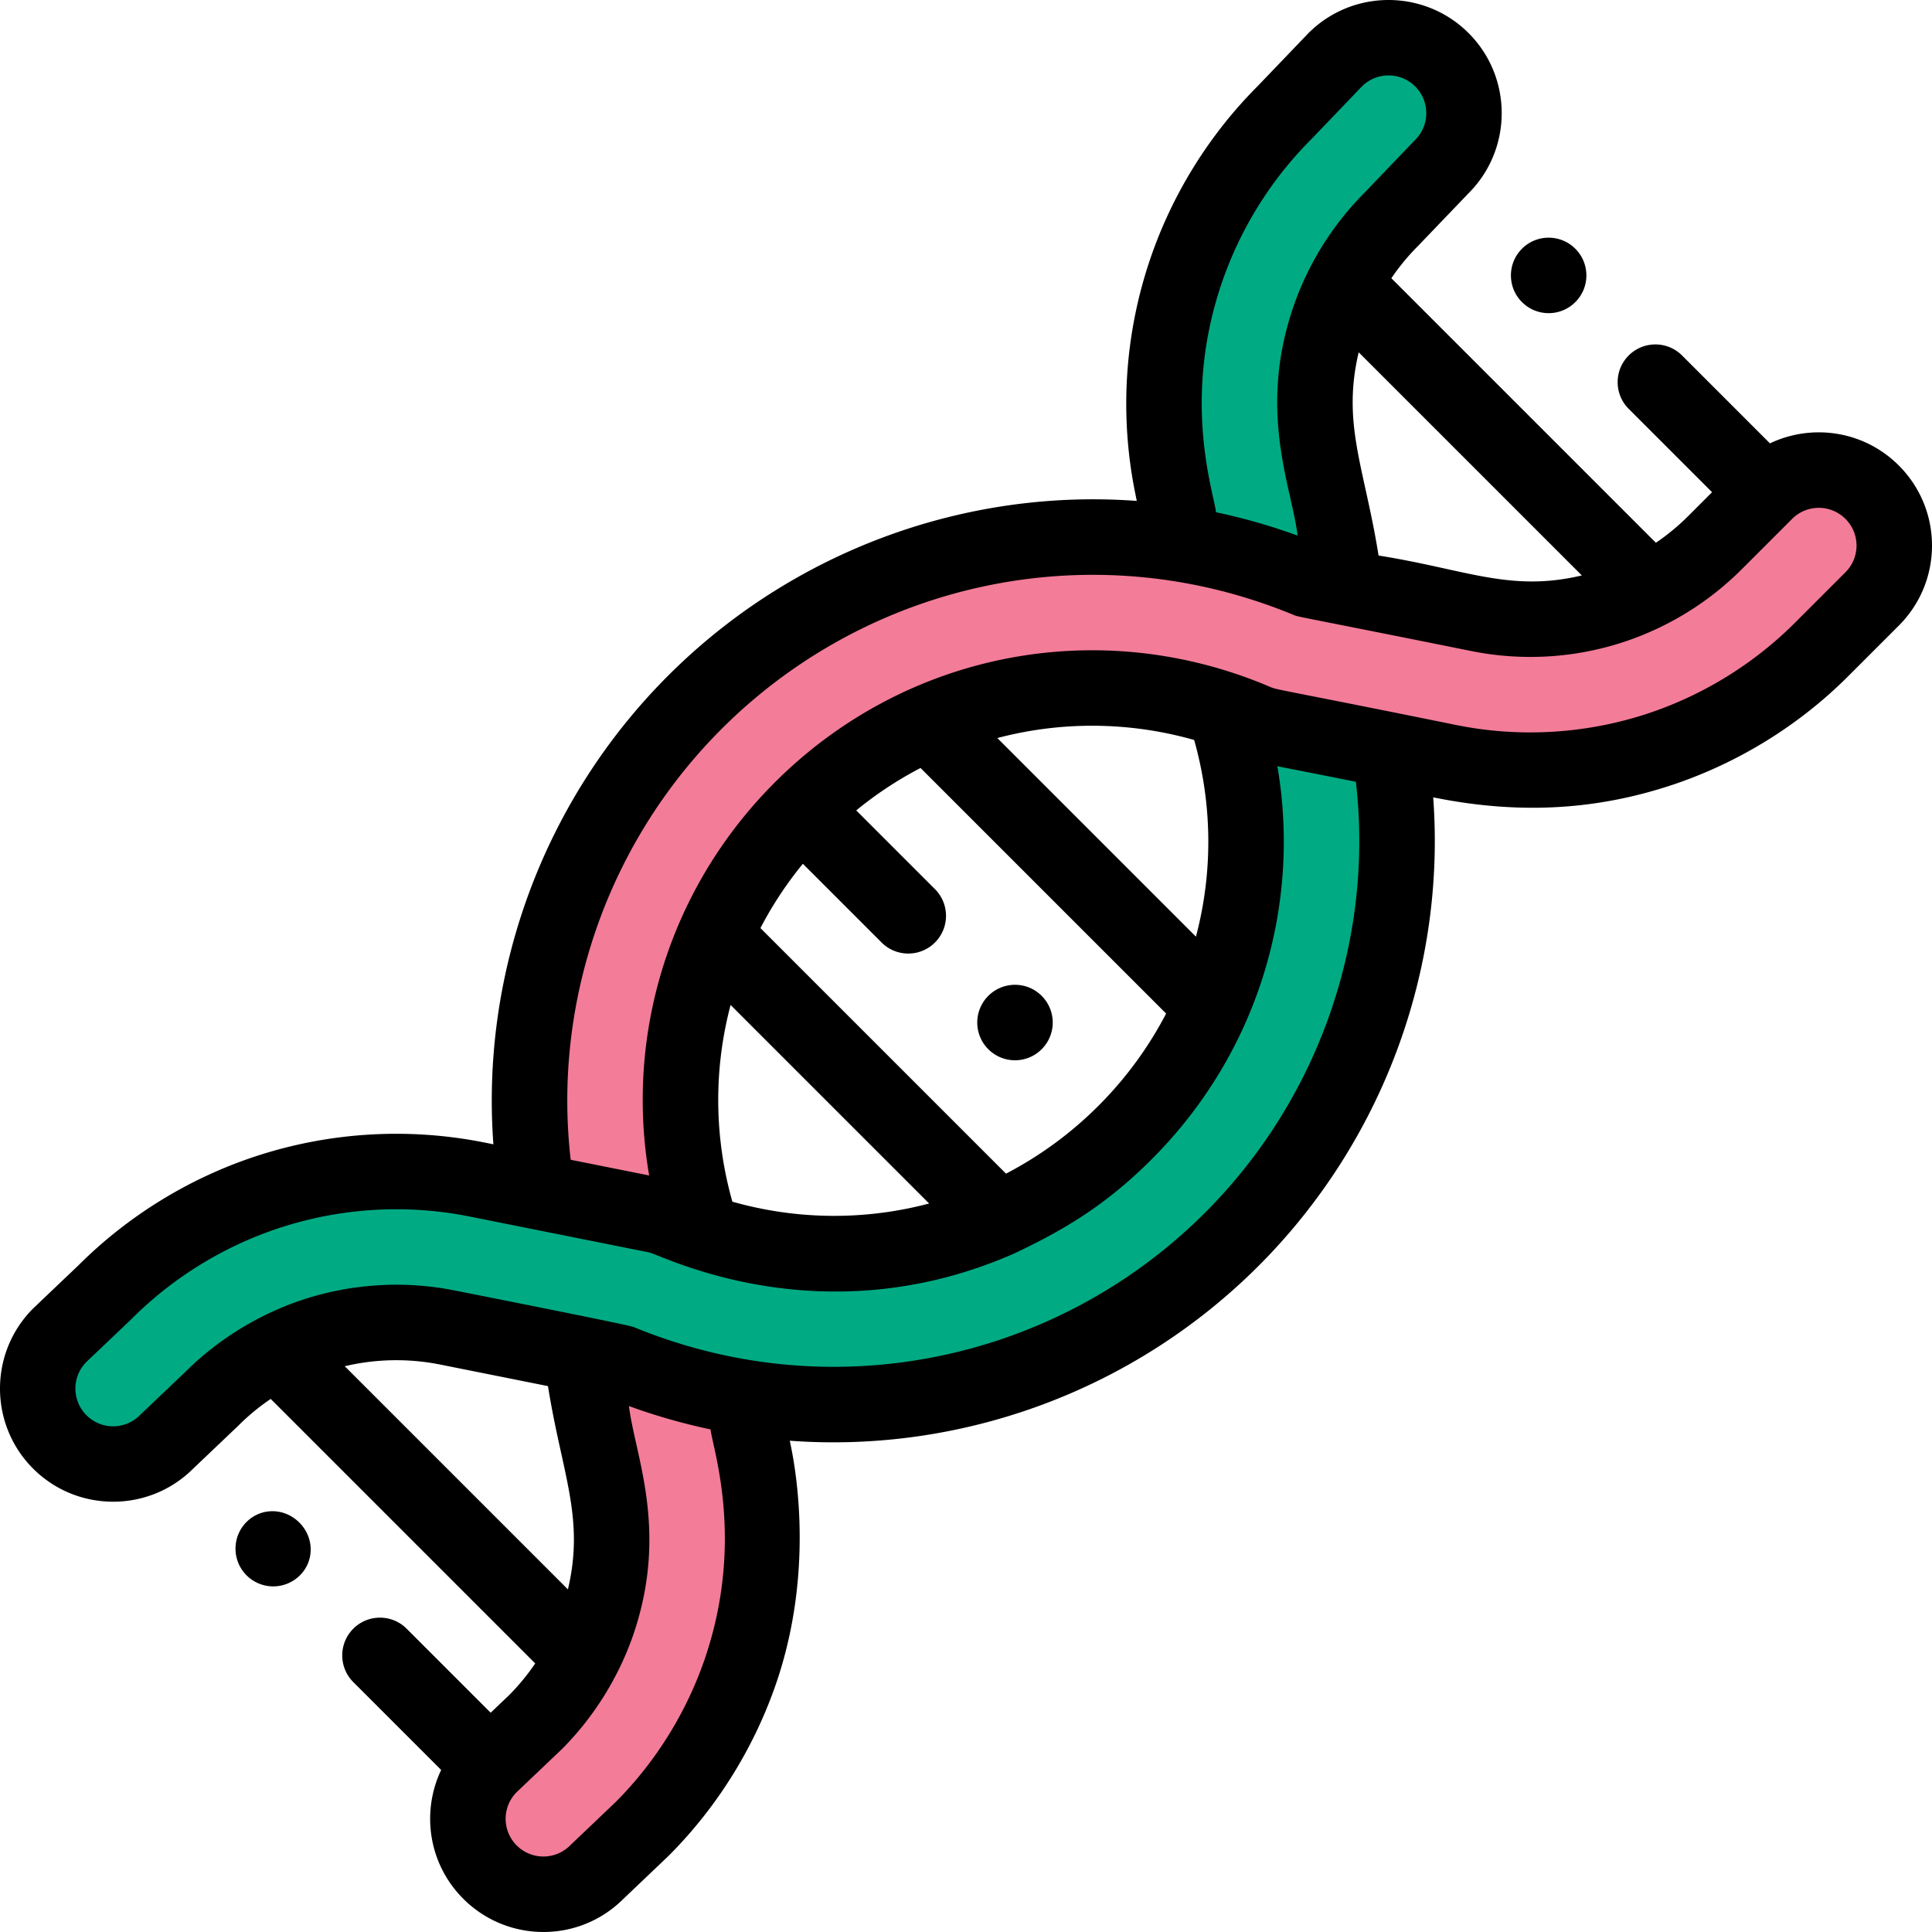
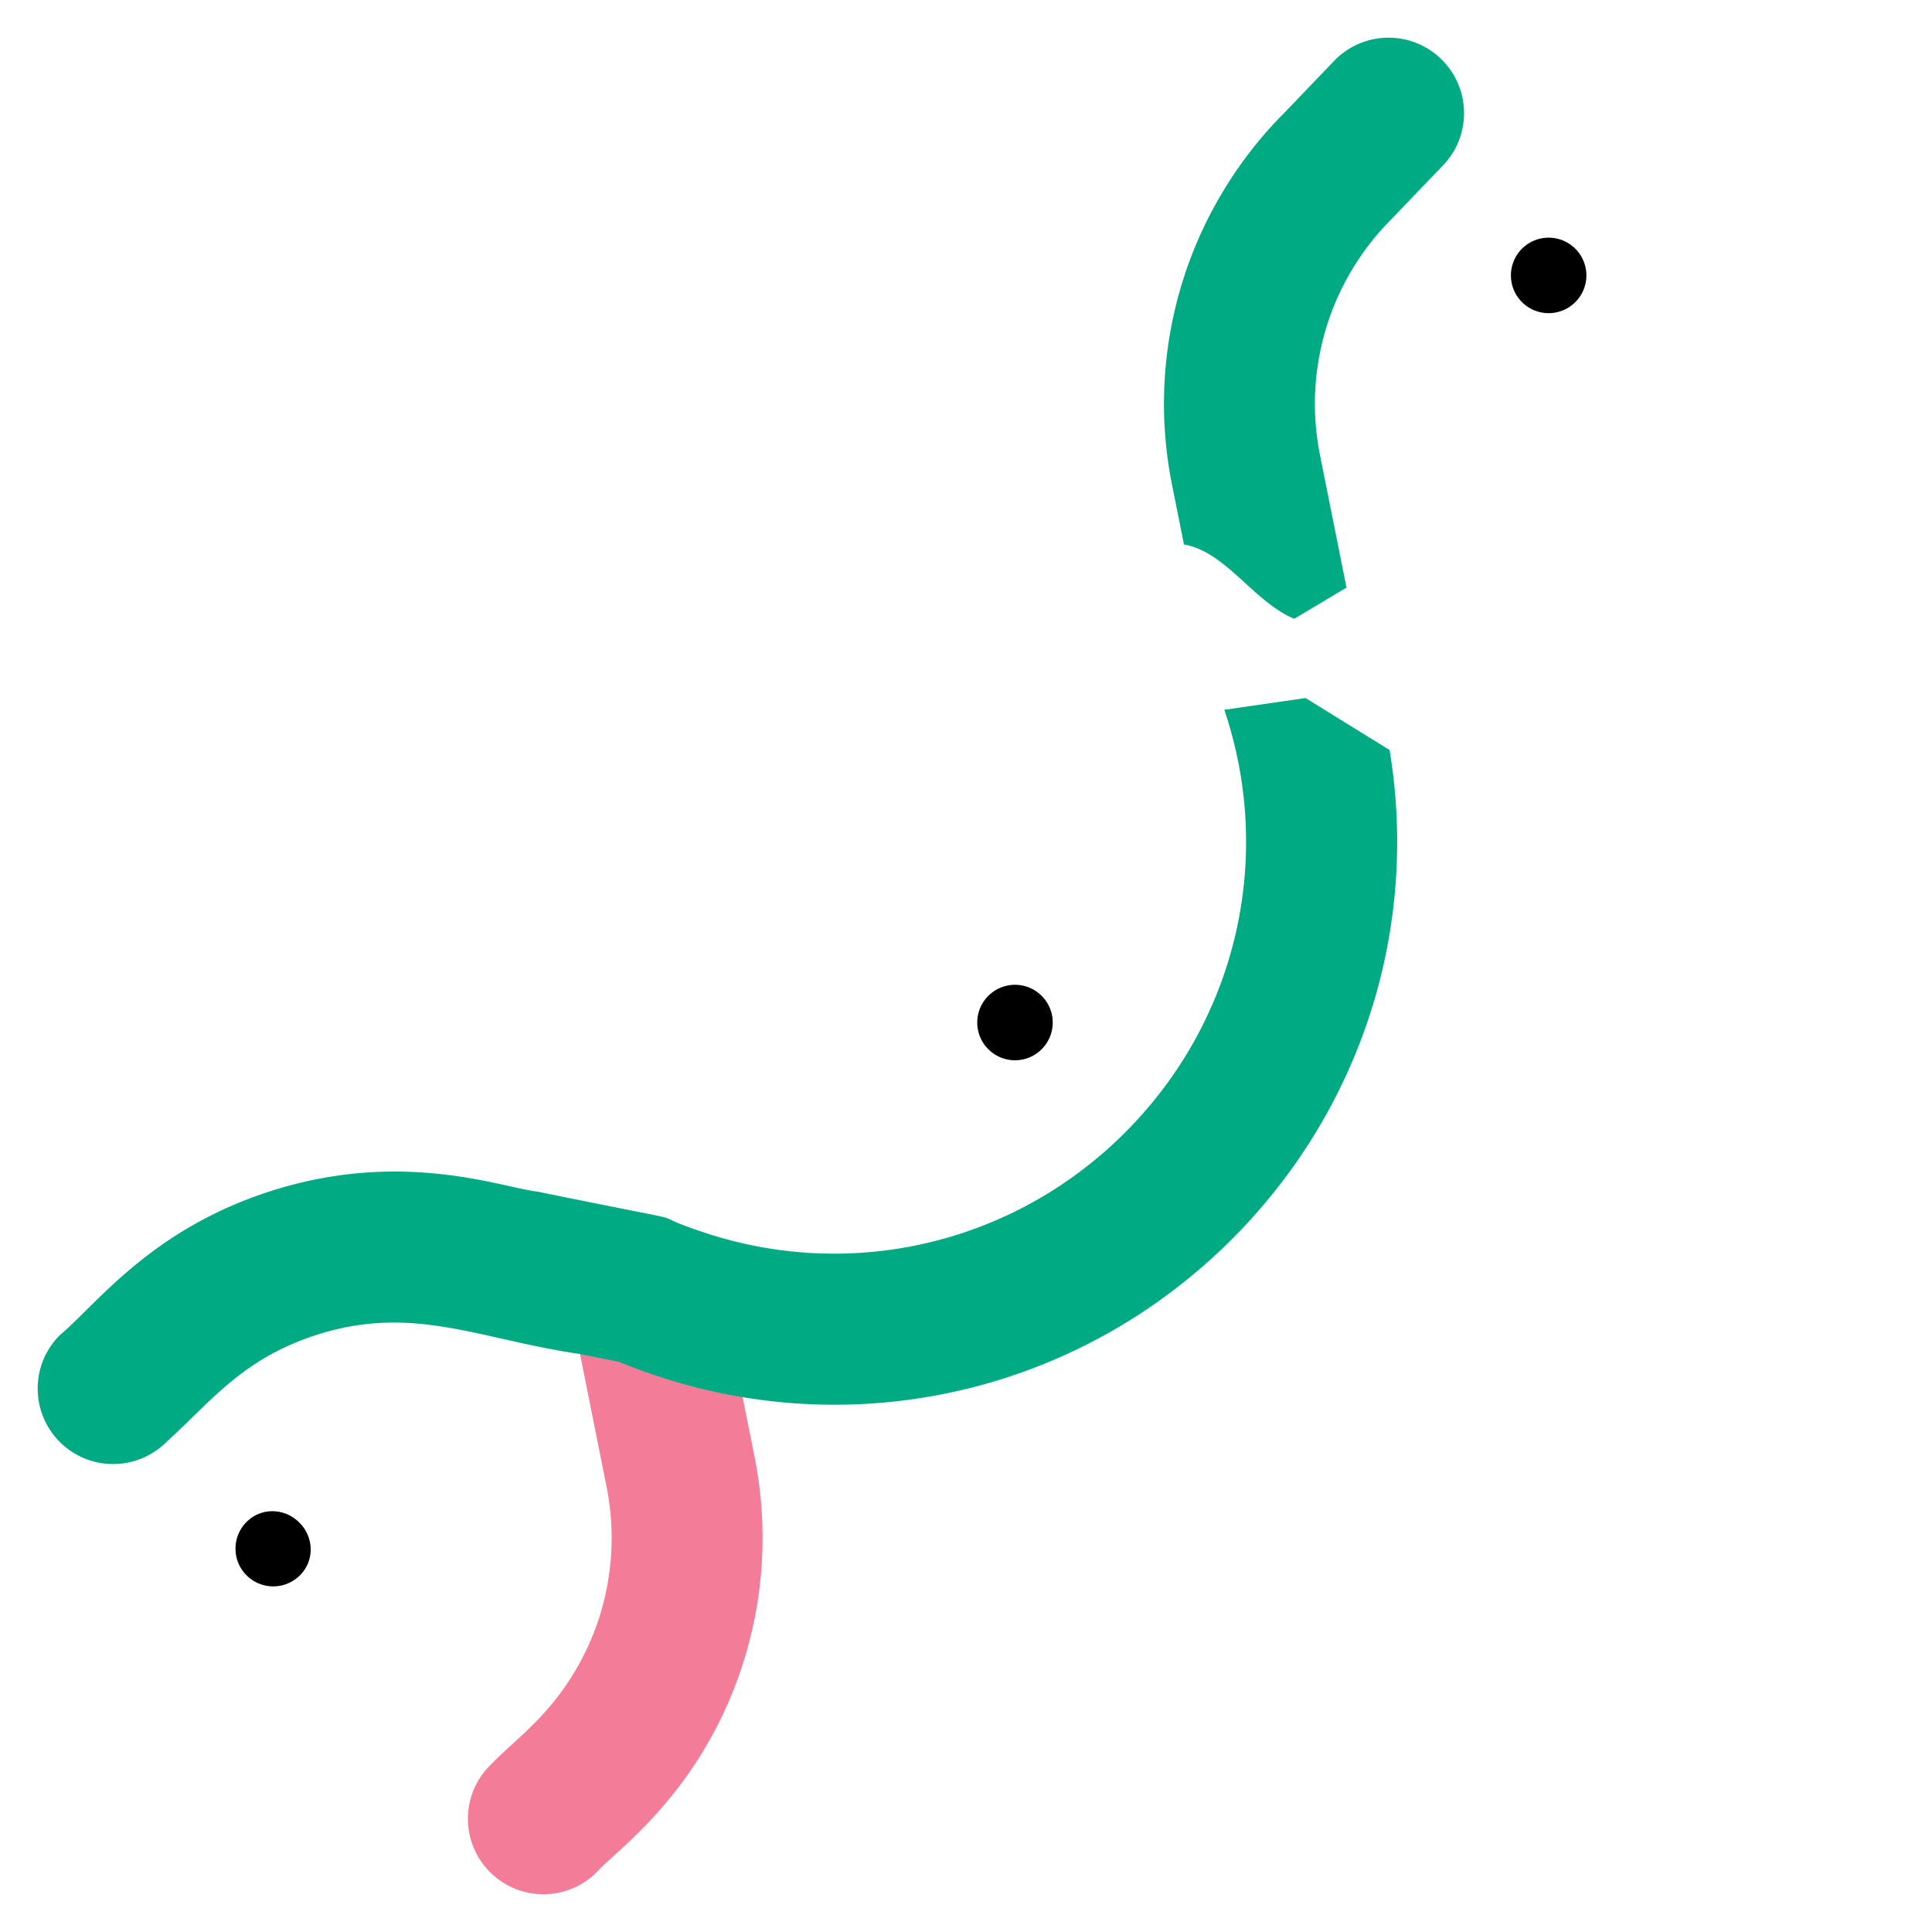
<svg xmlns="http://www.w3.org/2000/svg" version="1.1" width="512" height="512" x="0" y="0" viewBox="0 0 511.998 511.998" style="enable-background:new 0 0 512 512" xml:space="preserve" class="">
  <g>
    <path d="m199.98 386.143-3.18-15.89-24.811-15.26-18.27 3.84 7.03 35.161c3.079 15.304.85 31.432-6.36 45.241-7.723 15.044-17.637 21.403-24.531 28.621-7.81 7.81-7.81 20.47 0 28.281 7.81 7.81 20.48 7.81 28.291 0 4.912-5.665 27.156-20.579 38.351-54.061 6-18.012 7.2-37.352 3.48-55.933z" style="" fill="#f37c99" data-original="#ed4c74" class="" />
    <path d="M382.124 15.845c7.81 7.81 7.81 20.47 0 28.281l-13.4 13.98a69.312 69.312 0 0 0-12.56 17.21 69.463 69.463 0 0 0-4.15 9.82 69.23 69.23 0 0 0-2.21 35.431l7.03 35.151-13.84 8.27c-10.69-4.41-18.18-17.85-29.231-19.68l-3.18-15.9a109.172 109.172 0 0 1 3.49-55.921c5.32-15.99 14.44-30.751 26.361-42.661l13.4-13.98c7.809-7.811 20.48-7.811 28.29-.001zM368.253 198.799l.01-.03-22.27-13.78-21.54 3.11c13.211 39.079 3.461 82.272-26.311 112.042-29.677 29.677-72.838 39.567-112.052 26.311-18.671-6.291 6.263-.471-43.781-10.69-9.211-.975-36.207-11.578-71.822.3-30.882 10.293-44.865 29.566-54.641 37.771-7.81 7.81-7.81 20.48 0 28.291 7.81 7.81 20.47 7.81 28.281 0 11.75-10.639 19.832-21.705 39.021-28.121 25.983-8.638 43.566.896 70.572 4.83l10.38 2.08c55.668 22.965 119.271 10.57 162.333-32.481 34.69-34.701 49.591-82.882 41.82-129.633z" style="" fill="#00ab84" data-original="#78d4ff" class="" />
-     <path d="M496.136 130.438c-7.81-7.81-20.47-7.81-28.281 0-11.357 10.613-19.732 23.19-40.431 30.111-25.947 8.648-43.56-.889-70.592-4.83l-10.37-2.07a149.908 149.908 0 0 0-32.701-9.34c-46.761-7.77-94.942 7.13-129.633 41.821s-49.591 82.872-41.821 129.633l43.781 10.69c-13.2-39.092-3.439-82.283 26.321-112.042 29.749-29.749 72.97-39.528 112.042-26.311 17.479 5.869-4.383.997 43.811 10.67 20.822 4.201 41.97 9.671 71.812-.27 32.675-10.926 47.257-32.214 56.061-39.781 7.811-7.811 7.811-20.471.001-28.281z" style="" fill="#f37c99" data-original="#ed4c74" class="" />
    <path d="M417.474 80.057c3.91-3.9 3.91-10.23 0-14.14-3.9-3.9-10.23-3.91-14.14 0-3.9 3.91-3.9 10.24 0 14.14 3.91 3.91 10.24 3.91 14.14 0zM261.911 263.911c-3.91 3.91-3.9 10.24 0 14.14 3.91 3.91 10.24 3.91 14.14 0 3.91-3.9 3.91-10.23 0-14.14-3.9-3.91-10.23-3.9-14.14 0zM79.487 417.474c3.9-3.9 3.75-10.08-.16-13.98-3.9-3.91-10.08-4.06-13.99-.16-3.9 3.91-3.9 10.24 0 14.14a10 10 0 0 0 14.15 0z" fill="#000000" data-original="#000000" class="" />
-     <path d="M51.101 389.291 63 377.967l.178-.173a58.645 58.645 0 0 1 8.559-7.068l70.099 70.098a58.643 58.643 0 0 1-6.985 8.474l-4.82 4.586-22.263-22.262c-3.905-3.905-10.237-3.905-14.142 0-3.905 3.905-3.905 10.237 0 14.142l23.292 23.292c-5.229 10.924-3.541 24.74 5.867 34.149 11.597 11.596 30.517 11.814 42.339.094l11.89-11.324.172-.167c12.994-12.983 22.952-29.086 28.8-46.574 10.981-32.965 3.386-62.577 3.323-63.43 45.169 3.335 90.89-13.006 124.195-46.302 32.903-32.912 49.683-78.484 46.307-124.198 21.406 4.338 42.043 3.805 63.434-3.322 17.478-5.844 33.581-15.801 46.561-28.793l13.4-13.4c11.723-11.723 11.725-30.698 0-42.423-9.405-9.405-23.22-11.097-34.148-5.868l-23.293-23.292c-3.905-3.905-10.237-3.905-14.143 0-3.905 3.905-3.905 10.237 0 14.143l22.089 22.089-6.329 6.329a58.884 58.884 0 0 1-8.558 7.069l-70.102-70.102a58.971 58.971 0 0 1 7.071-8.556l.148-.151 13.334-13.912c11.613-11.703 11.586-30.672-.082-42.341-11.699-11.698-30.734-11.698-42.434 0l-.148.151-13.323 13.902c-12.98 12.994-22.905 29.073-28.7 46.489a119.186 119.186 0 0 0-3.811 61.051l.476 2.38c-45.719-3.376-91.291 13.406-124.194 46.309s-49.684 78.474-46.308 124.194l-2.38-.476a119.277 119.277 0 0 0-61.045 3.799c-17.426 5.809-33.496 15.73-46.481 28.698L8.952 346.589l-.178.173c-11.698 11.699-11.698 30.735 0 42.434 11.651 11.649 30.609 11.708 42.327.095zm94.12-21.957c3.679 23.187 9.774 34.88 5.28 53.87l-59.14-59.14a59.273 59.273 0 0 1 25.248-.454l28.612 5.724zm41.795 71.569c-4.853 14.515-13.11 27.887-23.882 38.675l-11.881 11.315-.175.17a10 10 0 0 1-14.147 0 9.991 9.991 0 0 1-.073-14.065l11.875-11.3.178-.173c9.173-9.174 15.549-20.218 19.137-30.955 9.092-27.324.223-46.87-1.373-59.95a160.508 160.508 0 0 0 21.64 6.191c.459 4.847 9.039 29.061-1.299 60.092zm178.316-291.682c-3.658-23.089-9.773-34.821-5.265-53.858l59.133 59.132c-19.005 4.503-30.581-1.579-53.868-5.274zm-41.771-71.577c4.833-14.526 13.111-27.924 23.94-38.744l.151-.154 13.314-13.891c3.905-3.839 10.205-3.818 14.085.062 3.898 3.897 3.898 10.24 0 14.138l-.148.151-13.33 13.907a79.497 79.497 0 0 0-19.049 30.864c-9.123 27.395-.21 47.108 1.354 59.959a160.423 160.423 0 0 0-21.63-6.188c-.46-4.855-9.051-29.084 1.313-60.104zM191.202 193.201c39.074-39.074 98.399-52.191 151.448-30.308 1.697.7-.842-.043 47.372 9.659a79.126 79.126 0 0 0 40.574-2.52 79.577 79.577 0 0 0 30.932-19.123l13.4-13.399a9.99 9.99 0 0 1 14.138 0 9.99 9.99 0 0 1 0 14.137l-13.402 13.403c-10.803 10.812-24.207 19.099-38.748 23.962-16.356 5.449-33.925 6.541-50.781 3.168-47.119-9.568-47.525-9.276-49.492-10.122-14.396-6.17-30.443-9.729-47.17-9.729-31.655 0-61.747 12.624-84.133 35.01-27.662 27.663-39.777 66.379-33.308 104.17l-20.794-4.159c-4.815-41.802 9.846-84.033 39.964-114.149zm75.4 117.829-65.08-65.08a98.924 98.924 0 0 1 11.244-17.041l20.863 20.863c3.905 3.905 10.237 3.905 14.143 0 3.905-3.905 3.905-10.237 0-14.143l-20.863-20.863a98.906 98.906 0 0 1 17.041-11.244l65.082 65.083a99.552 99.552 0 0 1-17.962 24.467 99.643 99.643 0 0 1-24.468 17.958zm-72.515 7.428c-4.852-17.151-4.974-35.116-.471-52.129l52.611 52.61c-17.01 4.506-34.976 4.38-52.14-.481zM316.46 196.1c4.856 17.149 4.981 35.11.477 52.123l-52.632-52.632a97.915 97.915 0 0 1 25.167-3.262 98.82 98.82 0 0 1 26.988 3.771zM22.844 360.978l11.875-11.3c.061-.058.121-.117.18-.176 10.816-10.825 24.216-19.107 38.751-23.953a99.255 99.255 0 0 1 50.796-3.161l47.515 9.503c3.338.661 45.655 22.832 96.847.281 13.575-6.418 24.455-13.009 36.404-24.959 28.021-28.02 39.685-66.911 33.306-104.153 1.563.313 13.115 2.585 20.803 4.119 4.825 41.804-9.836 84.05-39.96 114.181-39.121 39.111-98.456 52.17-151.449 30.309-1.51-.622-47.262-9.647-47.38-9.671-13.459-2.696-27.478-1.826-40.557 2.521-10.768 3.601-21.75 9.973-30.85 19.042L37.231 374.88c-.06.057-.119.115-.177.173a9.99 9.99 0 0 1-14.138 0c-3.882-3.883-3.907-10.162-.072-14.075z" fill="#000000" data-original="#000000" class="" />
  </g>
</svg>